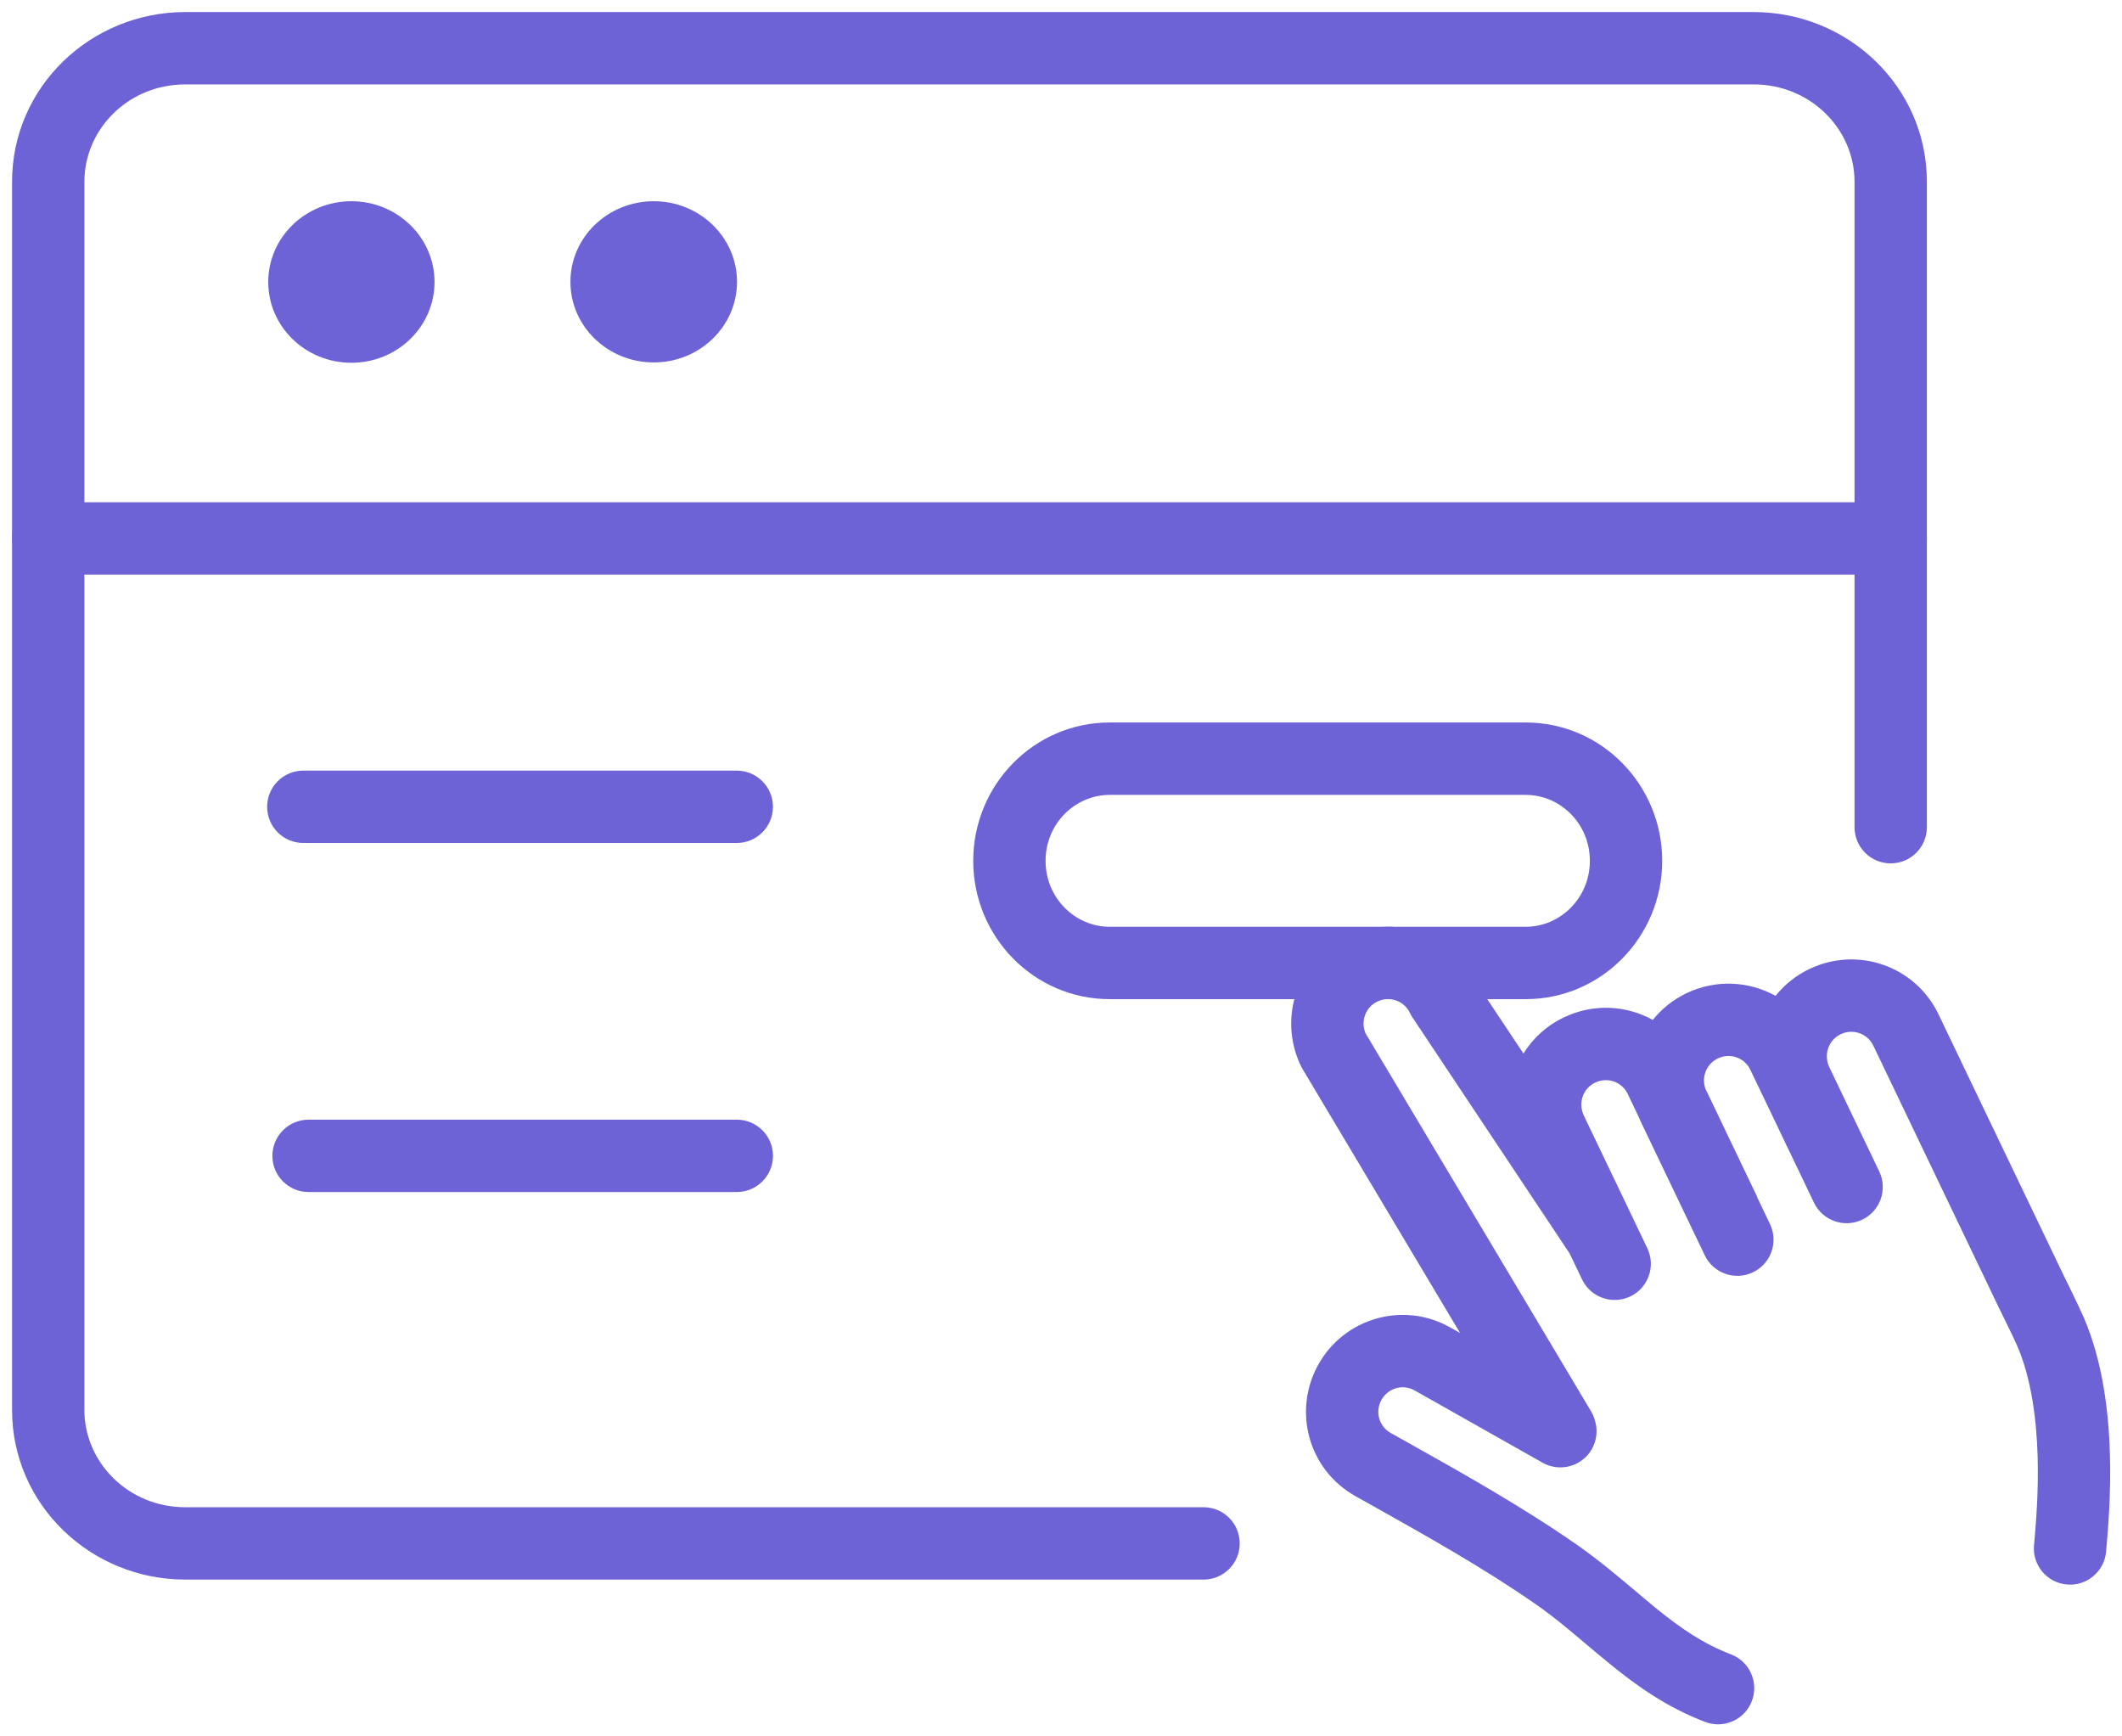
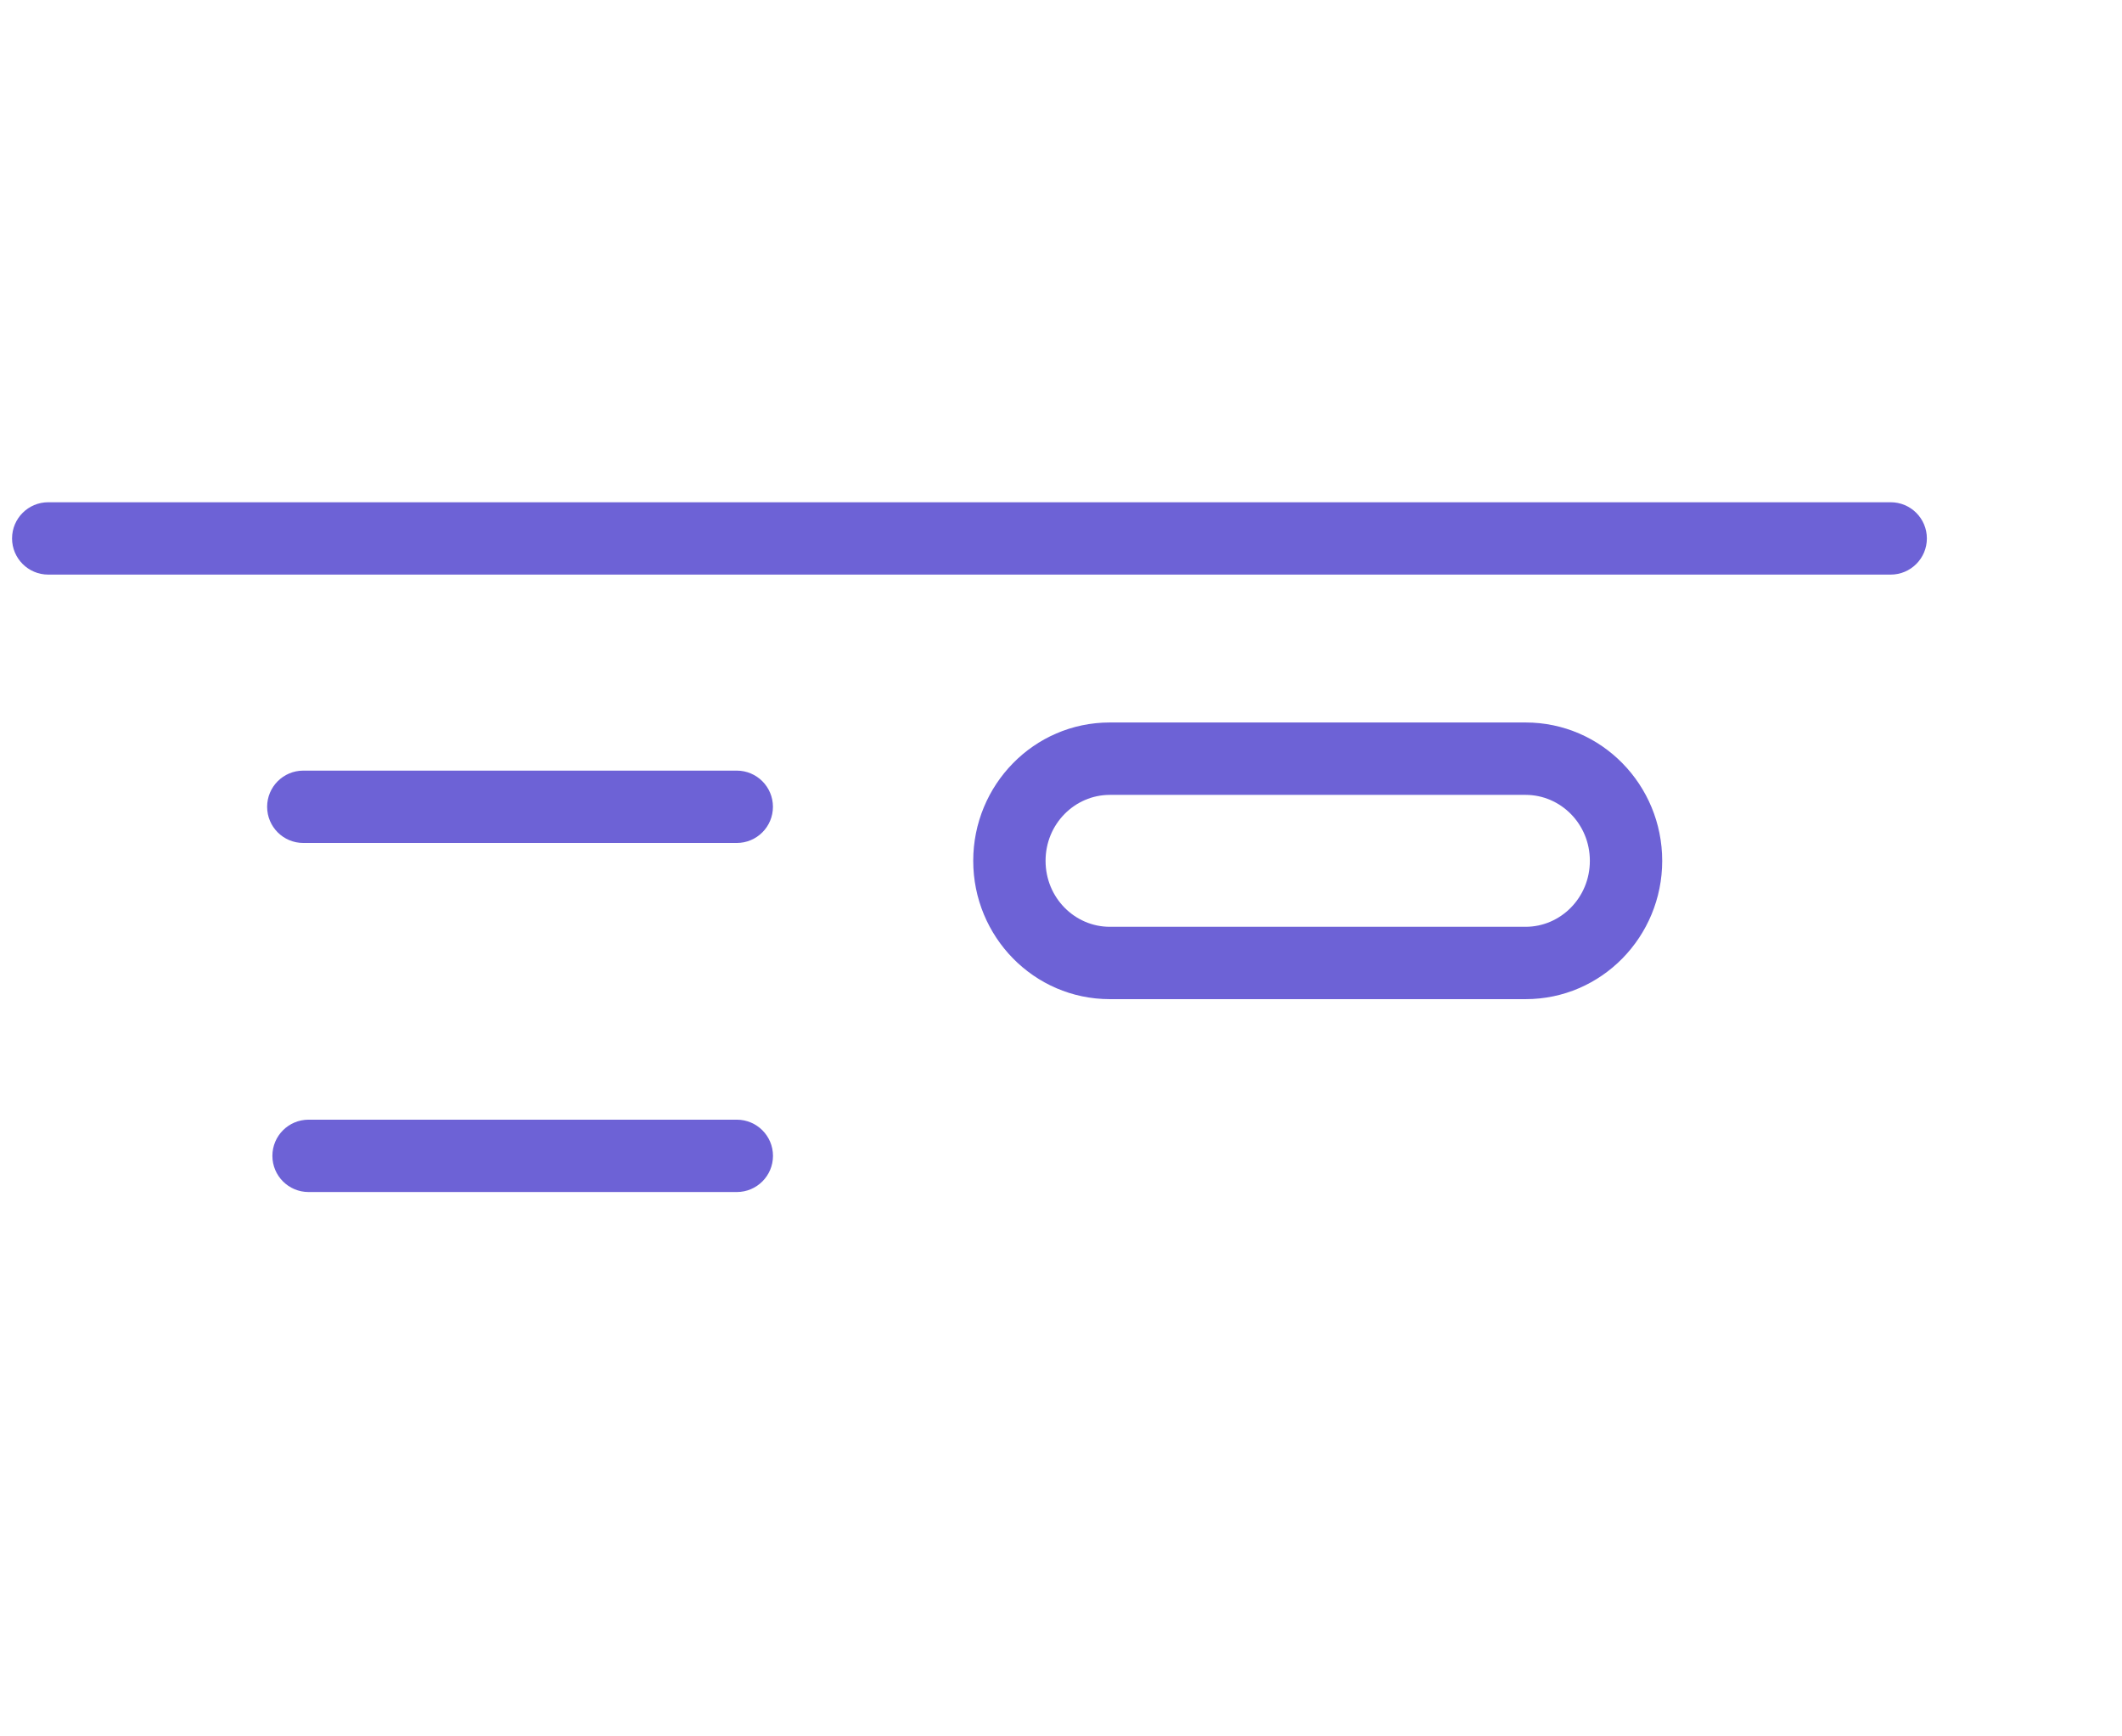
<svg xmlns="http://www.w3.org/2000/svg" width="44" height="36" viewBox="0 0 44 36" fill="none">
-   <path fill-rule="evenodd" clip-rule="evenodd" d="M29.235 21.001C29.116 20.75 28.817 20.642 28.559 20.765C28.319 20.879 28.207 21.165 28.314 21.422L32.99 29.259C33.025 29.317 33.05 29.378 33.068 29.441C33.131 29.634 33.115 29.851 33.008 30.042C32.804 30.402 32.347 30.53 31.986 30.326L29.332 28.827C29.332 28.827 29.331 28.826 29.331 28.826C29.088 28.691 28.785 28.776 28.646 29.02C28.506 29.274 28.595 29.574 28.838 29.71L28.839 29.711C28.946 29.771 29.054 29.831 29.163 29.892C30.312 30.536 31.566 31.239 32.702 32.03C33.136 32.333 33.544 32.677 33.911 32.986C34.065 33.117 34.212 33.24 34.35 33.353C34.845 33.754 35.316 34.08 35.891 34.299C36.278 34.446 36.473 34.88 36.325 35.267C36.178 35.654 35.745 35.848 35.358 35.701C34.565 35.399 33.95 34.959 33.406 34.518C33.218 34.366 33.045 34.22 32.878 34.079C32.538 33.791 32.221 33.523 31.845 33.261C30.773 32.514 29.582 31.847 28.422 31.196C28.316 31.137 28.21 31.078 28.105 31.019C27.129 30.472 26.799 29.254 27.337 28.288L27.339 28.285C27.879 27.327 29.092 26.973 30.065 27.518L30.067 27.519L30.275 27.637L27.003 22.154C26.991 22.133 26.98 22.113 26.97 22.091C26.496 21.095 26.905 19.892 27.913 19.411C28.892 18.944 30.067 19.332 30.564 20.303L31.589 21.843C31.783 21.529 32.068 21.264 32.43 21.092C33.039 20.801 33.722 20.841 34.271 21.146C34.453 20.918 34.689 20.727 34.971 20.591C35.581 20.301 36.267 20.341 36.817 20.647C36.999 20.418 37.235 20.225 37.518 20.09L37.52 20.089C38.517 19.613 39.716 20.025 40.197 21.033C40.197 21.033 40.197 21.033 40.197 21.033L42.809 26.482L42.82 26.504L42.855 26.575C42.883 26.634 42.923 26.715 42.966 26.802C43.048 26.971 43.15 27.184 43.202 27.303C43.603 28.226 43.726 29.287 43.75 30.165C43.773 30.996 43.709 31.723 43.676 32.096C43.674 32.122 43.672 32.146 43.67 32.169C43.634 32.581 43.27 32.887 42.858 32.851C42.445 32.815 42.14 32.452 42.175 32.039C42.177 32.017 42.179 31.994 42.182 31.969C42.214 31.599 42.271 30.948 42.251 30.207C42.228 29.406 42.116 28.567 41.826 27.901L41.825 27.899C41.79 27.817 41.703 27.635 41.617 27.459C41.576 27.374 41.537 27.295 41.509 27.237L41.475 27.169L41.463 27.144L41.458 27.135L38.844 21.68L38.843 21.679C38.723 21.428 38.425 21.32 38.166 21.442C37.917 21.562 37.807 21.863 37.931 22.125C37.931 22.125 37.931 22.125 37.931 22.125L38.027 22.326L38.966 24.286C39.145 24.66 38.987 25.108 38.614 25.287C38.24 25.466 37.792 25.308 37.613 24.934L37.066 23.791C37.059 23.779 37.052 23.766 37.046 23.752L36.674 22.973L36.295 22.183L36.294 22.181C36.175 21.929 35.877 21.822 35.618 21.945C35.389 22.055 35.277 22.319 35.359 22.565L36.422 24.786C36.434 24.811 36.444 24.835 36.453 24.86L36.701 25.378C36.88 25.751 36.722 26.199 36.348 26.378C35.975 26.557 35.527 26.399 35.348 26.025L34.03 23.273L34.029 23.271C34.011 23.233 33.994 23.194 33.978 23.155L33.752 22.683L33.752 22.682C33.632 22.43 33.334 22.322 33.075 22.446L33.074 22.447C32.828 22.564 32.715 22.862 32.841 23.128C32.841 23.128 32.841 23.128 32.841 23.129L33.867 25.271C33.876 25.289 33.885 25.308 33.893 25.327L34.157 25.878C34.336 26.252 34.178 26.7 33.805 26.878C33.431 27.057 32.983 26.899 32.804 26.526L32.548 25.99L29.288 21.094C29.269 21.064 29.251 21.033 29.235 21.001Z" fill="#6D62D6" />
  <path fill-rule="evenodd" clip-rule="evenodd" d="M0.25 11.163C0.25 10.749 0.586 10.413 1 10.413H39.204C39.618 10.413 39.954 10.749 39.954 11.163C39.954 11.577 39.618 11.913 39.204 11.913H1C0.586 11.913 0.25 11.577 0.25 11.163Z" fill="#6D62D6" />
-   <path d="M7.286 7.521C8.238 7.521 9.01 6.772 9.01 5.847C9.01 4.922 8.238 4.172 7.286 4.172C6.334 4.172 5.562 4.922 5.562 5.847C5.562 6.772 6.334 7.521 7.286 7.521Z" fill="#6D62D6" />
-   <path d="M13.555 7.514C14.509 7.514 15.282 6.766 15.282 5.843C15.282 4.92 14.509 4.172 13.555 4.172C12.601 4.172 11.828 4.92 11.828 5.843C11.828 6.766 12.601 7.514 13.555 7.514Z" fill="#6D62D6" />
  <path fill-rule="evenodd" clip-rule="evenodd" d="M5.539 16.727C5.539 16.313 5.875 15.977 6.289 15.977H15.277C15.691 15.977 16.027 16.313 16.027 16.727C16.027 17.142 15.691 17.477 15.277 17.477H6.289C5.875 17.477 5.539 17.142 5.539 16.727Z" fill="#6D62D6" />
  <path fill-rule="evenodd" clip-rule="evenodd" d="M5.648 23.964C5.648 23.55 5.984 23.214 6.398 23.214H15.278C15.692 23.214 16.028 23.55 16.028 23.964C16.028 24.378 15.692 24.714 15.278 24.714H6.398C5.984 24.714 5.648 24.378 5.648 23.964Z" fill="#6D62D6" />
-   <path fill-rule="evenodd" clip-rule="evenodd" d="M3.841 1.75C2.667 1.75 1.75 2.671 1.75 3.768V29.232C1.75 30.327 2.668 31.249 3.841 31.249H24.956C25.37 31.249 25.706 31.585 25.706 31.999C25.706 32.413 25.37 32.749 24.956 32.749H3.841C1.877 32.749 0.25 31.193 0.25 29.232V3.768C0.25 1.806 1.877 0.25 3.841 0.25H36.362C38.327 0.25 39.954 1.806 39.954 3.768V17.15C39.954 17.564 39.618 17.9 39.204 17.9C38.789 17.9 38.454 17.564 38.454 17.15V3.768C38.454 2.672 37.536 1.75 36.362 1.75H3.841Z" fill="#6D62D6" />
  <path fill-rule="evenodd" clip-rule="evenodd" d="M23.012 16.48C22.288 16.48 21.68 17.08 21.68 17.847C21.68 18.615 22.288 19.215 23.012 19.215H31.634C32.358 19.215 32.966 18.614 32.966 17.847C32.966 17.08 32.358 16.48 31.634 16.48H23.012ZM20.18 17.847C20.18 16.276 21.435 14.979 23.012 14.979H31.634C33.21 14.979 34.466 16.275 34.466 17.847C34.466 19.419 33.21 20.715 31.634 20.715H23.012C21.436 20.715 20.18 19.419 20.18 17.847Z" fill="#6D62D6" />
</svg>